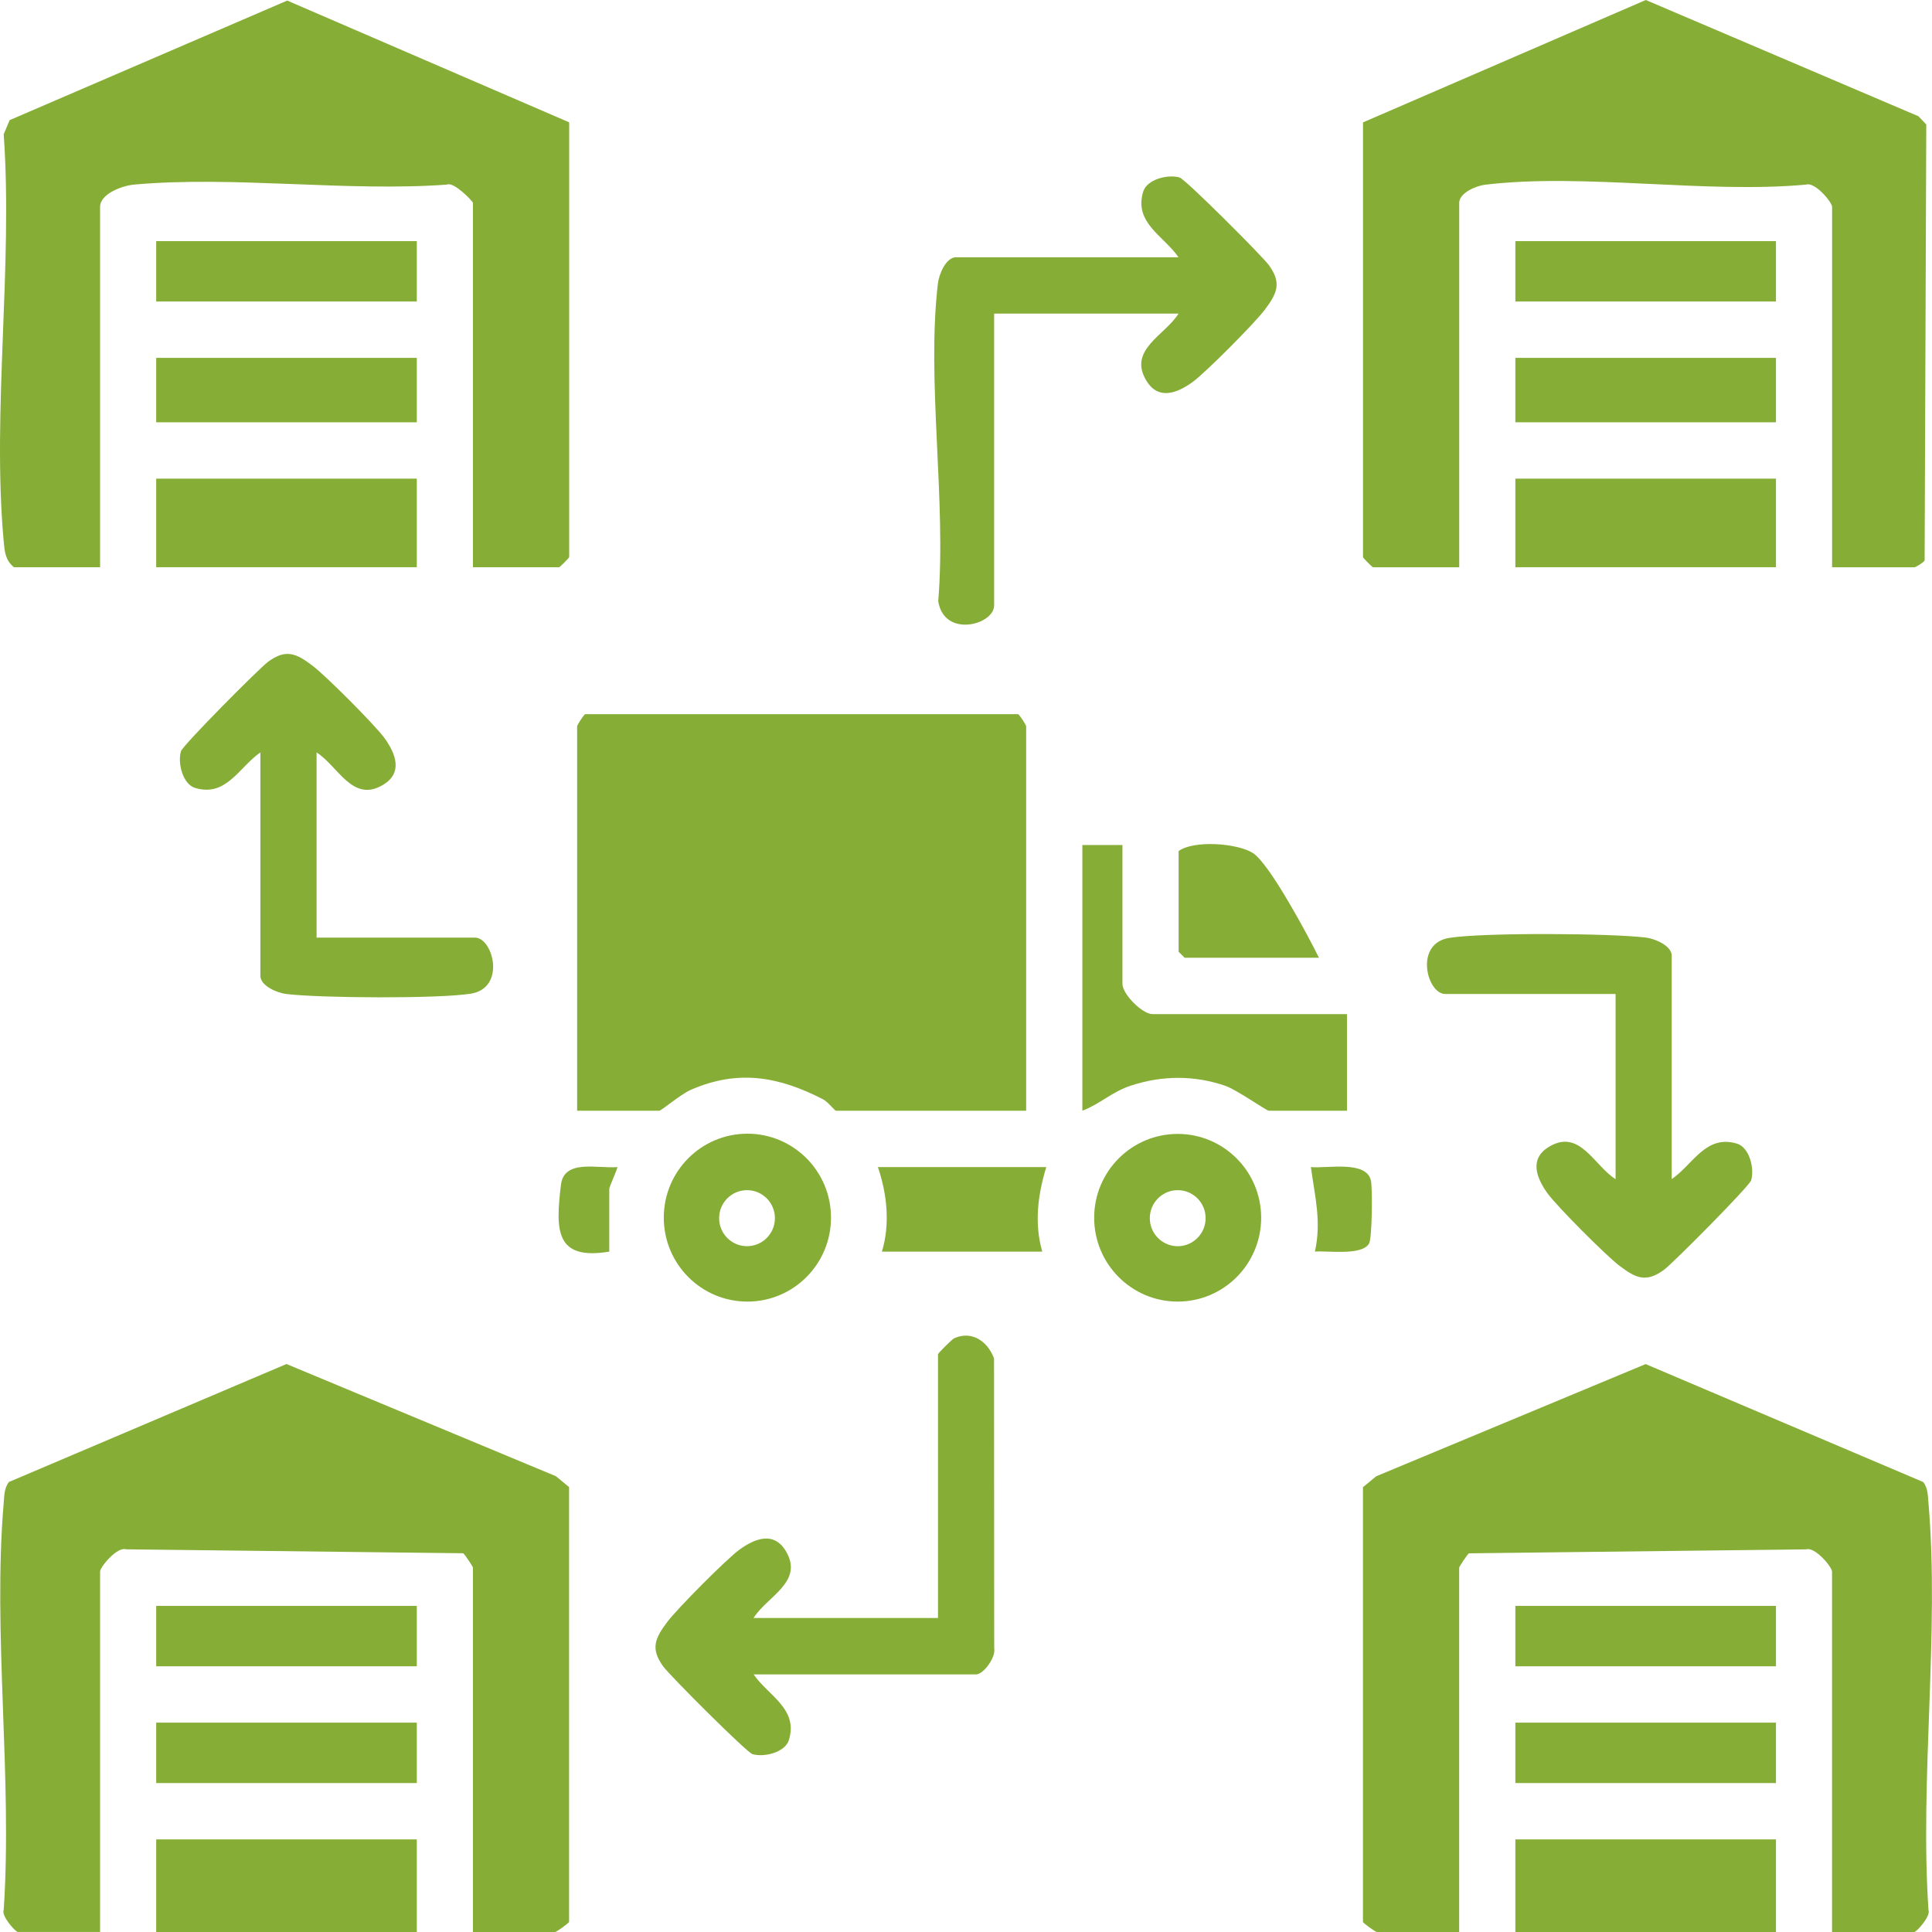
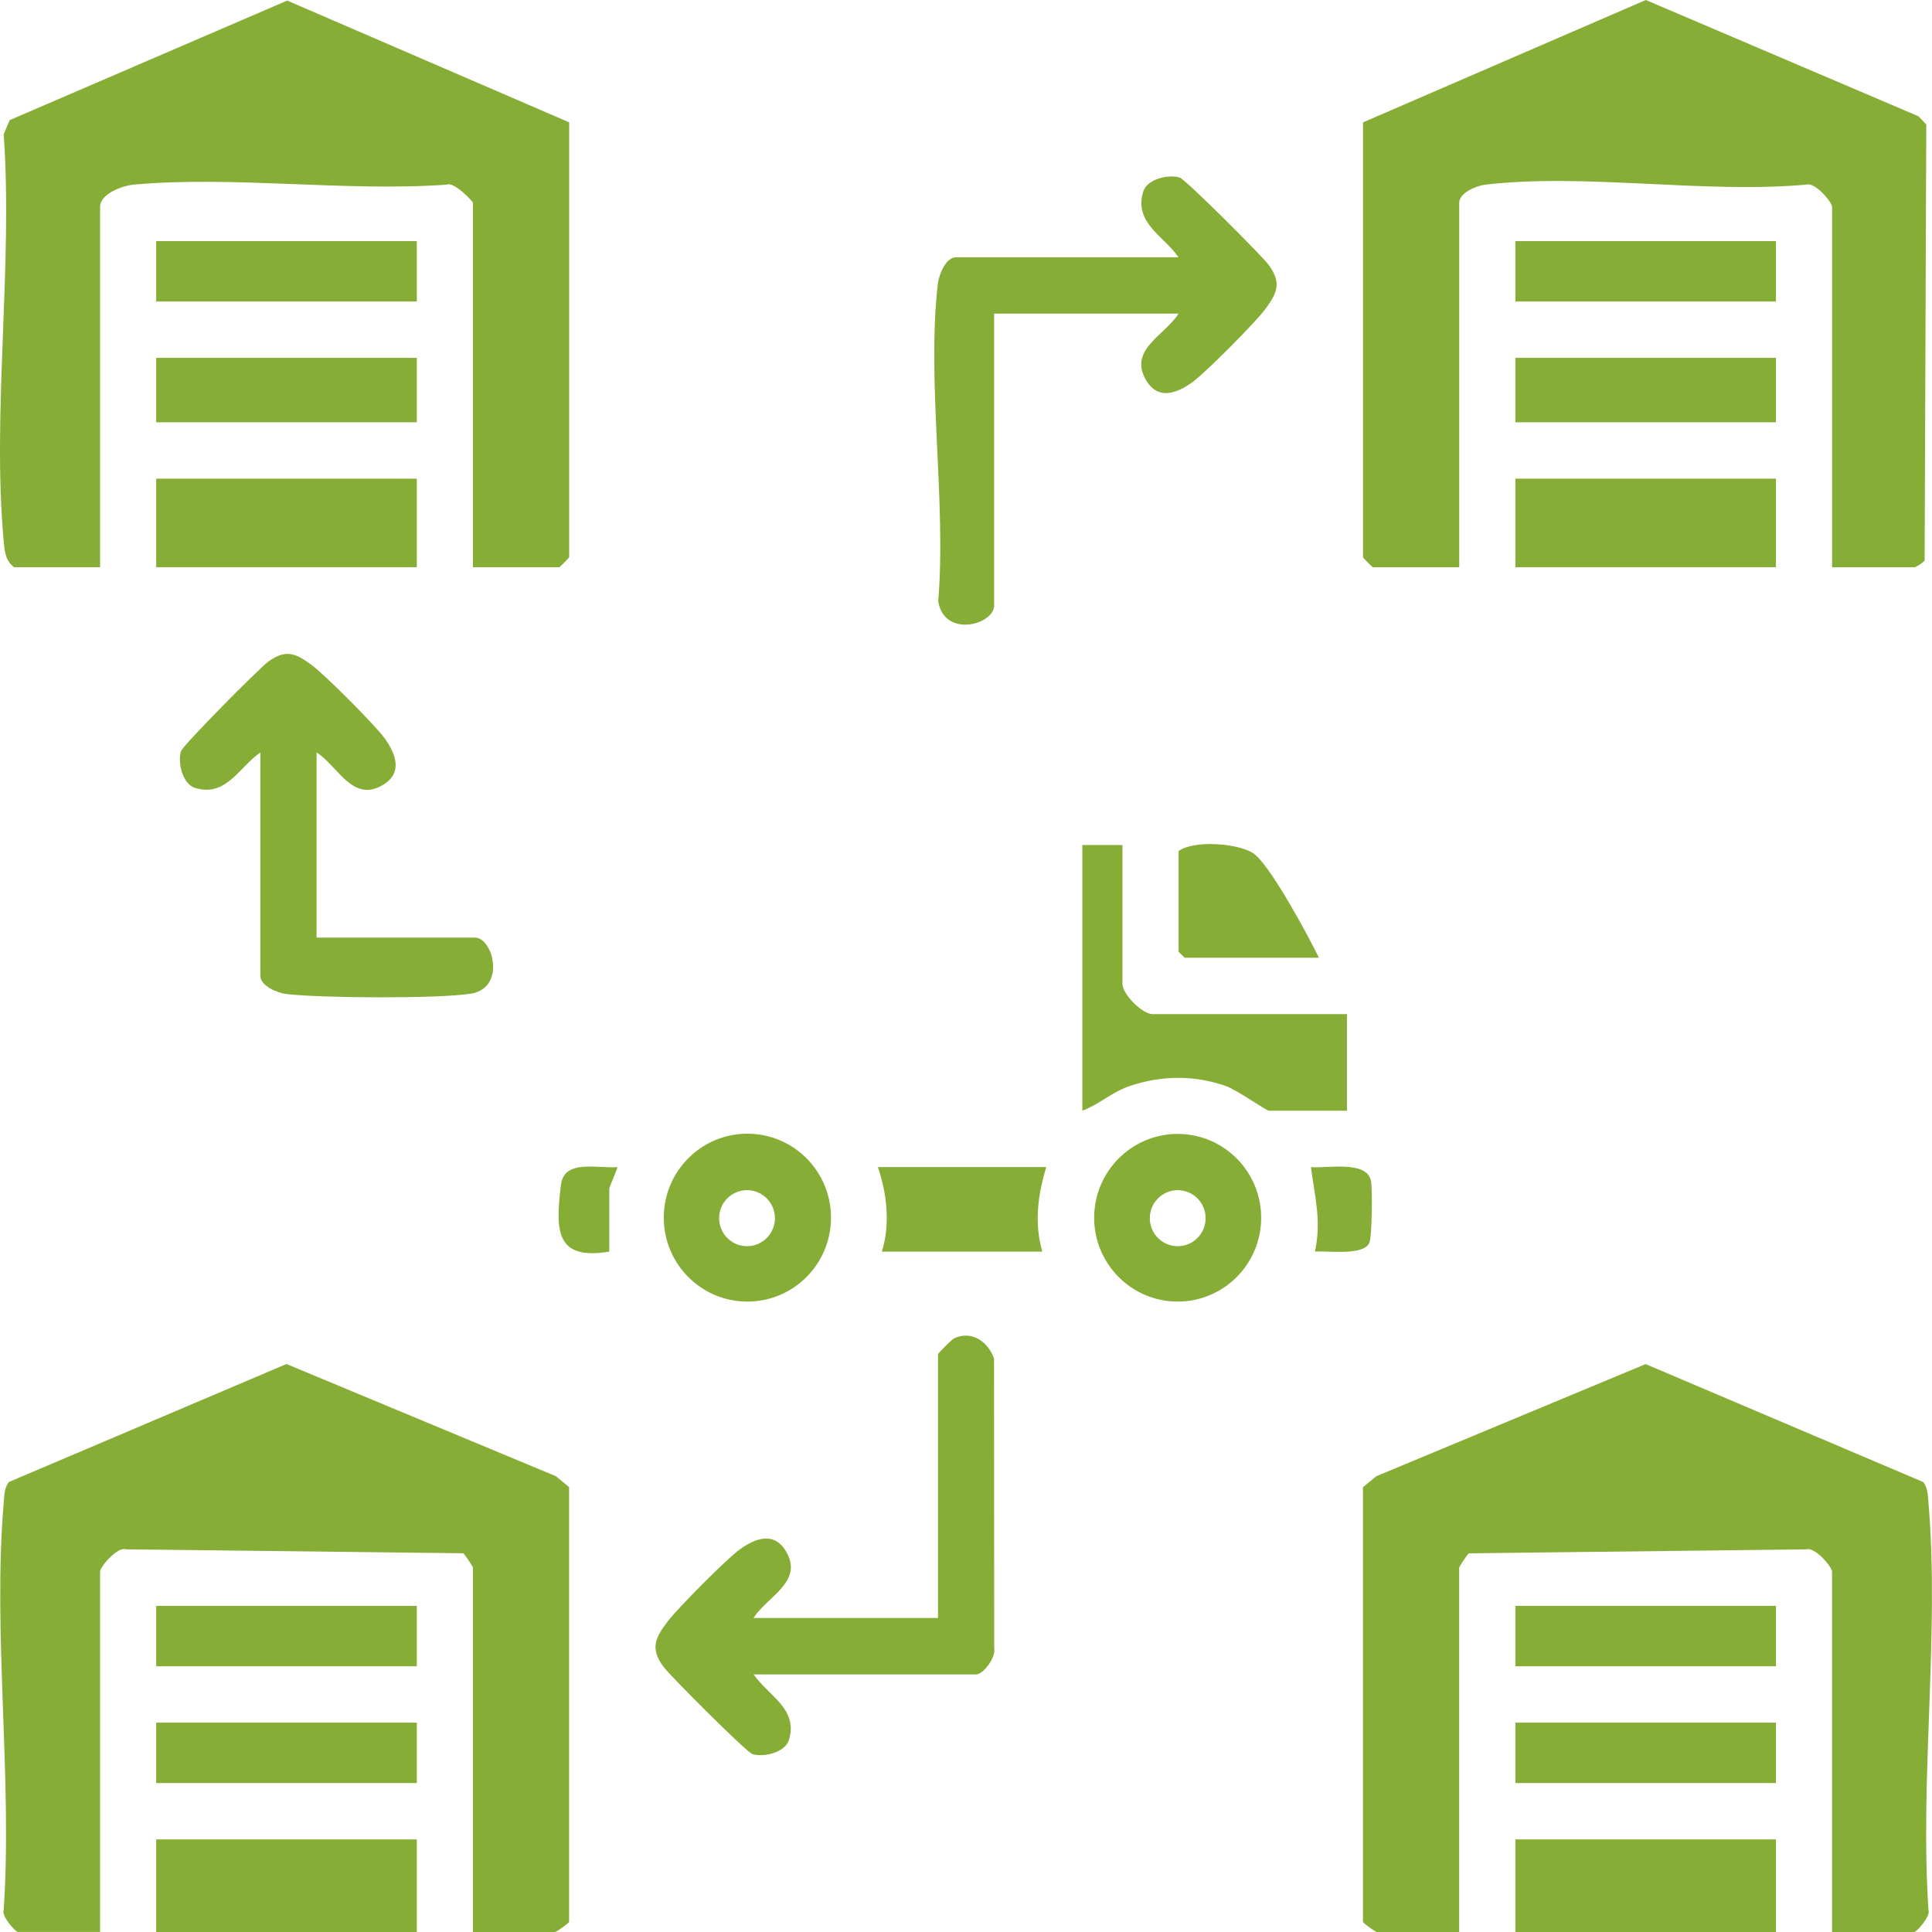
<svg xmlns="http://www.w3.org/2000/svg" width="80" height="80" viewBox="0 0 80 80" fill="none">
-   <path d="M42.493 45.992H34.609C34.573 45.992 34.268 45.615 34.082 45.521C32.254 44.577 30.56 44.27 28.601 45.13C28.178 45.317 27.382 45.992 27.302 45.992H23.898V30.073C23.898 30.027 24.154 29.62 24.23 29.573H42.159C42.234 29.618 42.491 30.027 42.491 30.073V45.992H42.493Z" fill="#86AD35" />
  <path d="M19.583 80V64.912C19.583 64.872 19.256 64.372 19.18 64.317L5.215 64.154C4.861 64.032 4.144 64.879 4.144 65.079V79.998H0.741C0.64 79.998 0.046 79.333 0.153 79.089C0.52 73.641 -0.306 67.615 0.153 62.236C0.179 61.934 0.173 61.623 0.367 61.367L11.862 56.481L23.019 61.127L23.565 61.578V79.582C23.565 79.62 23.047 80 22.985 80H19.581H19.583Z" fill="#86AD35" />
  <path d="M56.439 61.58L56.986 61.129L68.142 56.484L79.639 61.369C79.834 61.625 79.827 61.934 79.854 62.238C80.314 67.617 79.489 73.643 79.854 79.091C79.958 79.335 79.365 80 79.265 80H75.861V65.081C75.861 64.879 75.144 64.034 74.789 64.156L60.824 64.319C60.749 64.374 60.421 64.874 60.421 64.914V80.002H57.017C56.955 80.002 56.437 79.624 56.437 79.584V61.58H56.439Z" fill="#86AD35" />
  <path d="M56.439 5.068L68.149 0L79.438 4.814L79.763 5.154L79.695 23.21C79.641 23.296 79.332 23.49 79.267 23.49H75.863V8.569C75.863 8.366 75.146 7.522 74.791 7.644C70.603 8.028 65.585 7.159 61.499 7.648C61.123 7.693 60.423 7.984 60.423 8.402V23.49H56.855C56.826 23.49 56.439 23.103 56.439 23.072V5.068Z" fill="#86AD35" />
  <path d="M19.583 23.487V8.402C19.583 8.333 18.78 7.508 18.512 7.644C14.333 7.948 9.664 7.27 5.547 7.644C5.071 7.686 4.144 8.02 4.144 8.569V23.487H0.576C0.215 23.187 0.193 22.845 0.153 22.412C-0.336 17.066 0.54 10.982 0.153 5.559L0.401 4.974L11.893 0.024L23.568 5.066V23.07C23.568 23.098 23.183 23.487 23.152 23.487H19.583Z" fill="#86AD35" />
  <path d="M48.802 12.985H41.165V25.072C41.165 25.868 39.1 26.435 38.85 24.897C39.193 20.756 38.359 15.772 38.837 11.734C38.881 11.356 39.171 10.653 39.587 10.653H48.8C48.196 9.769 46.943 9.233 47.337 7.935C47.494 7.422 48.366 7.206 48.846 7.351C49.094 7.426 52.269 10.605 52.541 10.978C53.074 11.716 52.891 12.136 52.373 12.825C51.961 13.374 49.922 15.428 49.38 15.821C48.747 16.279 47.959 16.59 47.461 15.75C46.706 14.479 48.244 13.881 48.8 12.987L48.802 12.985Z" fill="#86AD35" />
  <path d="M31.204 69.331C31.809 70.216 33.062 70.751 32.668 72.049C32.511 72.563 31.638 72.778 31.158 72.634C30.91 72.558 27.736 69.38 27.464 69.006C26.93 68.269 27.114 67.848 27.632 67.159C28.044 66.61 30.082 64.557 30.625 64.163C31.258 63.705 32.046 63.394 32.544 64.234C33.298 65.506 31.76 66.104 31.204 66.997H38.841V56.079C38.841 56.032 39.421 55.457 39.508 55.417C40.238 55.079 40.904 55.548 41.161 56.25L41.168 68.253C41.247 68.618 40.725 69.333 40.417 69.333H31.204V69.331Z" fill="#86AD35" />
-   <path d="M69.222 48.826C70.103 48.22 70.637 46.962 71.93 47.357C72.441 47.515 72.656 48.391 72.512 48.873C72.436 49.122 69.271 52.309 68.899 52.583C68.164 53.118 67.746 52.934 67.06 52.414C66.513 52.001 64.468 49.953 64.076 49.409C63.62 48.773 63.31 47.982 64.147 47.482C65.413 46.724 66.008 48.269 66.898 48.826V41.158H59.841C59.089 41.158 58.54 39.066 60.018 38.835C61.446 38.611 66.652 38.642 68.147 38.822C68.523 38.866 69.222 39.158 69.222 39.575V48.826Z" fill="#86AD35" />
  <path d="M13.109 31.156V38.824H19.665C20.418 38.824 20.967 40.916 19.488 41.147C18.138 41.36 13.27 41.329 11.858 41.16C11.482 41.116 10.782 40.825 10.782 40.407V31.156C9.901 31.763 9.368 33.021 8.075 32.625C7.564 32.467 7.349 31.591 7.493 31.109C7.568 30.86 10.733 27.673 11.105 27.399C11.84 26.864 12.259 27.048 12.945 27.568C13.492 27.982 15.537 30.029 15.929 30.573C16.385 31.209 16.695 32.001 15.858 32.501C14.592 33.259 13.996 31.714 13.107 31.156H13.109Z" fill="#86AD35" />
  <path d="M46.478 34.99V40.742C46.478 41.165 47.299 41.992 47.722 41.992H55.775V45.992H52.539C52.435 45.992 51.222 45.13 50.741 44.963C49.457 44.519 48.131 44.53 46.848 44.946C46.044 45.206 45.566 45.706 44.818 45.992V34.99H46.478Z" fill="#86AD35" />
  <path d="M17.259 76.166H6.468V80H17.259V76.166Z" fill="#86AD35" />
  <path d="M73.539 76.166H62.748V80H73.539V76.166Z" fill="#86AD35" />
  <path d="M17.259 19.82H6.468V23.487H17.259V19.82Z" fill="#86AD35" />
  <path d="M73.539 19.82H62.748V23.487H73.539V19.82Z" fill="#86AD35" />
  <path d="M34.41 50.42C34.41 52.34 32.86 53.896 30.948 53.896C29.035 53.896 27.486 52.34 27.486 50.42C27.486 48.5 29.035 46.944 30.948 46.944C32.86 46.944 34.41 48.5 34.41 50.42ZM32.088 50.442C32.088 49.802 31.57 49.282 30.932 49.282C30.295 49.282 29.777 49.802 29.777 50.442C29.777 51.082 30.295 51.602 30.932 51.602C31.57 51.602 32.088 51.082 32.088 50.442Z" fill="#86AD35" />
  <path d="M52.222 50.425C52.222 52.343 50.673 53.896 48.765 53.896C46.857 53.896 45.307 52.34 45.307 50.425C45.307 48.508 46.857 46.953 48.765 46.953C50.673 46.953 52.222 48.508 52.222 50.425ZM49.922 50.442C49.922 49.8 49.404 49.282 48.767 49.282C48.129 49.282 47.611 49.802 47.611 50.442C47.611 51.082 48.129 51.603 48.767 51.603C49.404 51.603 49.922 51.082 49.922 50.442Z" fill="#86AD35" />
  <path d="M17.259 14.819H6.468V17.486H17.259V14.819Z" fill="#86AD35" />
  <path d="M73.539 14.819H62.748V17.486H73.539V14.819Z" fill="#86AD35" />
  <path d="M17.259 9.985H6.468V12.485H17.259V9.985Z" fill="#86AD35" />
  <path d="M73.539 9.985H62.748V12.485H73.539V9.985Z" fill="#86AD35" />
  <path d="M17.259 66.497H6.468V68.998H17.259V66.497Z" fill="#86AD35" />
  <path d="M73.539 66.497H62.748V68.998H73.539V66.497Z" fill="#86AD35" />
  <path d="M17.259 71.331H6.468V73.832H17.259V71.331Z" fill="#86AD35" />
  <path d="M73.539 71.331H62.748V73.832H73.539V71.331Z" fill="#86AD35" />
  <path d="M43.324 48.326C42.976 49.467 42.819 50.649 43.158 51.827H36.517C36.864 50.702 36.732 49.431 36.351 48.326H43.324Z" fill="#86AD35" />
  <path d="M54.613 39.658H49.052L48.804 39.409V35.241C49.424 34.783 51.228 34.91 51.879 35.321C52.565 35.752 54.192 38.791 54.615 39.66L54.613 39.658Z" fill="#86AD35" />
  <path d="M54.447 51.827C54.726 50.585 54.447 49.553 54.281 48.326C54.923 48.395 56.612 48.026 56.771 48.909C56.833 49.246 56.818 51.276 56.689 51.494C56.39 52.003 54.978 51.783 54.445 51.825L54.447 51.827Z" fill="#86AD35" />
  <path d="M25.228 51.827C22.977 52.2 23.006 50.925 23.227 49.066C23.355 47.982 24.741 48.397 25.56 48.326C25.6 48.355 25.228 49.118 25.228 49.242V51.825V51.827Z" fill="#86AD35" />
</svg>